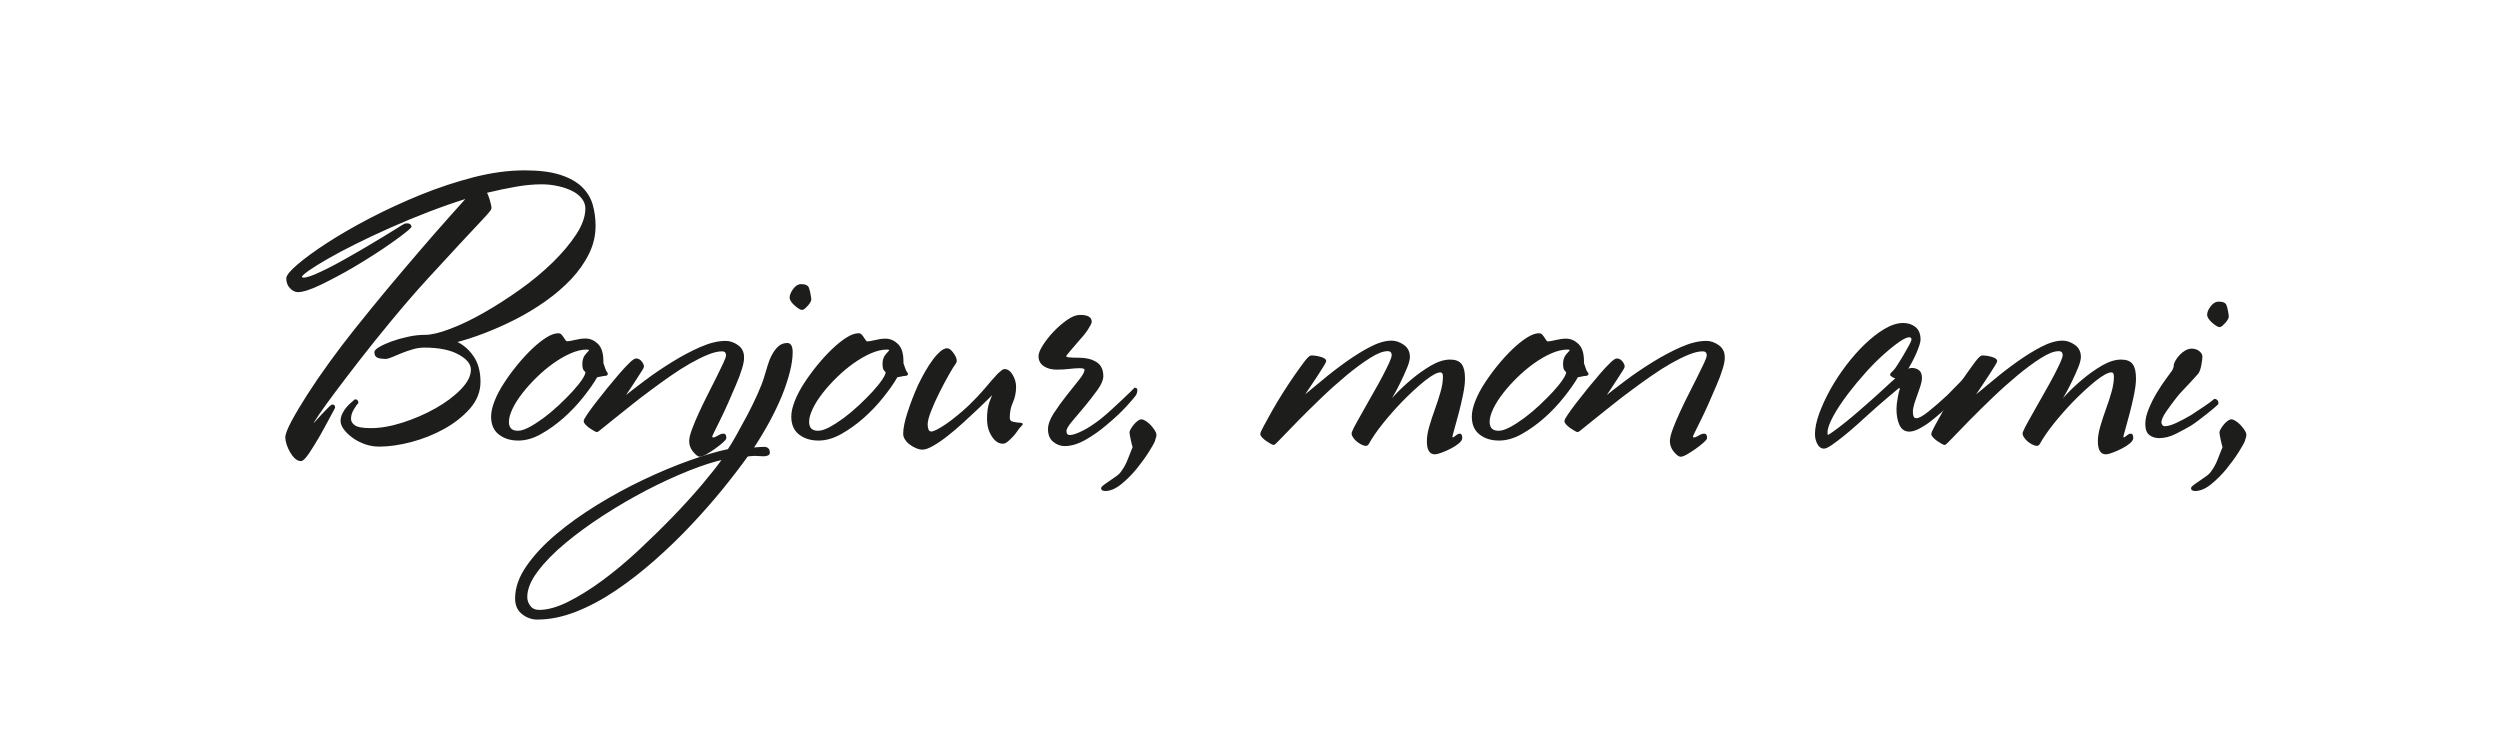
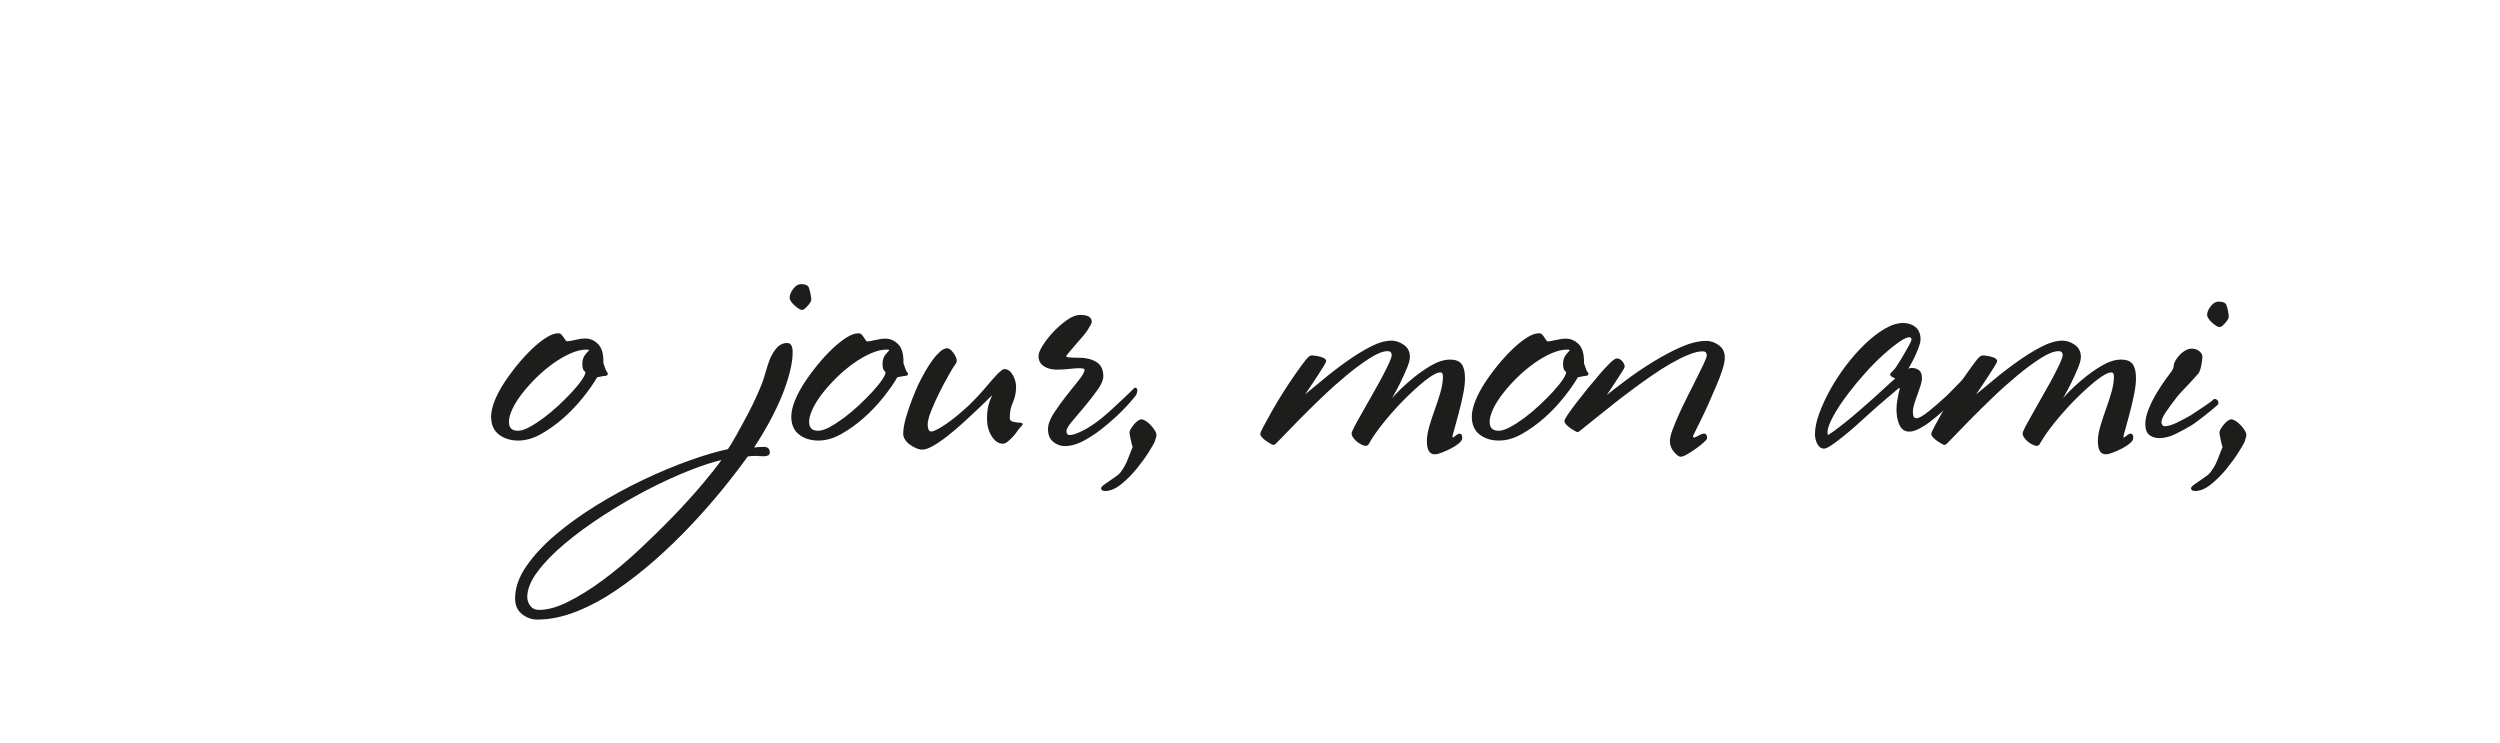
<svg xmlns="http://www.w3.org/2000/svg" id="Слой_1" x="0px" y="0px" viewBox="0 0 380 113" style="enable-background:new 0 0 380 113;" xml:space="preserve">
  <style type="text/css"> .st0{fill:#1D1D1B;stroke:#1D1D1B;stroke-width:0.25;stroke-miterlimit:10;} </style>
  <g>
-     <path class="st0" d="M89.43,38.49c-0.66,1.35-1.55,2.62-2.67,3.82c-1.12,1.19-2.41,2.3-3.87,3.34c-1.46,1.03-2.97,1.95-4.54,2.75 c-1.57,0.8-3.14,1.5-4.72,2.11c-1.58,0.61-3.07,1.09-4.46,1.44c1.07,0.46,1.96,1.2,2.67,2.22c0.71,1.01,1.07,2.3,1.07,3.87 c0,1.46-0.53,2.78-1.57,3.98c-1.05,1.19-2.35,2.21-3.9,3.07s-3.2,1.51-4.96,1.98c-1.76,0.46-3.37,0.69-4.83,0.69 c-0.75,0-1.47-0.12-2.16-0.37c-0.69-0.25-1.31-0.57-1.84-0.96c-0.53-0.39-0.96-0.8-1.28-1.23c-0.32-0.43-0.48-0.84-0.48-1.23 c0-0.36,0.09-0.71,0.27-1.07c0.18-0.36,0.38-0.67,0.61-0.93c0.23-0.27,0.46-0.5,0.69-0.69c0.23-0.2,0.4-0.35,0.51-0.45 c0.11-0.03,0.19-0.01,0.27,0.08c0.07,0.09,0.11,0.19,0.11,0.29c-0.18,0.18-0.41,0.51-0.69,0.99c-0.29,0.48-0.43,0.97-0.43,1.47 c0,0.43,0.21,0.79,0.64,1.09c0.43,0.3,1.26,0.45,2.51,0.45c1.46,0,3.08-0.28,4.86-0.85c1.78-0.57,3.44-1.29,4.99-2.16 c1.55-0.87,2.85-1.84,3.9-2.91c1.05-1.07,1.57-2.1,1.57-3.1c0-0.89-0.64-1.69-1.92-2.4c-1.28-0.71-3.04-1.07-5.28-1.07 c-0.61,0-1.21,0.09-1.81,0.27c-0.61,0.18-1.17,0.37-1.71,0.59c-0.53,0.21-1.01,0.41-1.41,0.59c-0.41,0.18-0.74,0.27-0.99,0.27 c-0.46,0-0.84-0.05-1.12-0.16c-0.29-0.11-0.43-0.35-0.43-0.75c0-0.18,0.24-0.41,0.72-0.69c0.48-0.28,1.09-0.56,1.84-0.83 c0.75-0.27,1.57-0.5,2.46-0.69c0.89-0.2,1.74-0.29,2.56-0.29c0.96,0,2.24-0.3,3.84-0.91c1.6-0.6,3.31-1.42,5.12-2.45 c1.81-1.03,3.65-2.2,5.5-3.52c1.85-1.31,3.51-2.69,4.99-4.13c1.48-1.44,2.69-2.88,3.63-4.31c0.94-1.44,1.41-2.78,1.41-4.02 c0-0.57-0.19-1.09-0.56-1.57c-0.37-0.48-0.88-0.88-1.52-1.2s-1.37-0.57-2.19-0.75c-0.82-0.18-1.65-0.27-2.51-0.27 c-1.21,0-2.53,0.12-3.95,0.37c-1.42,0.25-2.94,0.57-4.54,0.96c0.18,0.28,0.35,0.7,0.51,1.25s0.24,0.95,0.24,1.2 c0,0.14-0.44,0.68-1.31,1.6c-0.87,0.92-2.02,2.15-3.44,3.68c-1.42,1.53-3.07,3.31-4.94,5.36c-1.87,2.04-3.78,4.26-5.74,6.64 c-1.67,2.03-3.21,3.94-4.62,5.76c-1.41,1.81-2.63,3.42-3.68,4.82c-1.05,1.4-1.87,2.54-2.46,3.41s-0.88,1.36-0.88,1.47l0.16,0.11 c0.11-0.11,0.28-0.3,0.53-0.59c0.25-0.28,0.52-0.59,0.83-0.91c0.3-0.32,0.59-0.61,0.85-0.88c0.27-0.27,0.45-0.44,0.56-0.51 c0.25-0.07,0.37,0.04,0.37,0.32c-0.11,0.18-0.38,0.69-0.83,1.55c-0.45,0.85-0.94,1.76-1.49,2.72c-0.55,0.96-1.09,1.82-1.6,2.59 c-0.52,0.76-0.9,1.15-1.15,1.15c-0.29,0-0.56-0.12-0.83-0.37c-0.27-0.25-0.51-0.56-0.72-0.93c-0.21-0.37-0.38-0.76-0.51-1.15 c-0.12-0.39-0.19-0.73-0.19-1.01c0-0.46,0.31-1.27,0.93-2.43c0.62-1.16,1.42-2.5,2.4-4.03c0.98-1.53,2.1-3.17,3.36-4.91 c1.26-1.74,2.54-3.42,3.82-5.02c1.64-2.06,3.32-4.13,5.04-6.19c1.73-2.06,3.36-3.99,4.91-5.79c1.55-1.8,2.95-3.41,4.22-4.83 c1.26-1.42,2.25-2.53,2.96-3.31c-1.96,0.61-3.95,1.3-5.98,2.08c-2.03,0.78-3.99,1.59-5.87,2.43c-1.89,0.84-3.65,1.66-5.28,2.48 c-1.64,0.82-3.06,1.57-4.27,2.27c-1.21,0.69-2.17,1.29-2.88,1.79c-0.71,0.5-1.07,0.84-1.07,1.01c0,0.18,0.12,0.27,0.37,0.27 c0.5,0,1.39-0.3,2.67-0.91c1.28-0.6,2.67-1.33,4.16-2.19c0.96-0.53,1.9-1.08,2.83-1.63c0.92-0.55,1.79-1.07,2.59-1.55 c0.8-0.48,1.48-0.9,2.03-1.25c0.55-0.36,0.93-0.59,1.15-0.69c0.18-0.04,0.36-0.04,0.53,0c0.18,0.04,0.28,0.16,0.32,0.37 c-0.14,0.18-0.49,0.48-1.04,0.91c-0.55,0.43-1.23,0.93-2.03,1.49c-0.8,0.57-1.7,1.17-2.7,1.81c-1,0.64-2.01,1.26-3.04,1.87 c-0.85,0.5-1.7,0.97-2.54,1.41c-0.84,0.45-1.62,0.85-2.35,1.2c-0.73,0.36-1.4,0.63-2,0.83c-0.61,0.2-1.09,0.29-1.44,0.29 c-0.39,0-0.77-0.19-1.12-0.56c-0.36-0.37-0.53-0.84-0.53-1.41c0-0.39,0.56-1.07,1.68-2.03c1.12-0.96,2.62-2.05,4.48-3.26 c1.87-1.21,4.03-2.46,6.48-3.74c2.46-1.28,5.02-2.46,7.69-3.55c2.67-1.08,5.35-1.97,8.06-2.67c2.7-0.69,5.27-1.04,7.69-1.04 c2.21,0,4,0.22,5.39,0.67c1.39,0.45,2.47,1.05,3.26,1.81c0.78,0.77,1.32,1.65,1.6,2.64c0.28,1,0.43,2.03,0.43,3.1 C90.42,35.72,90.09,37.14,89.43,38.49z" />
    <path class="st0" d="M91.86,57.02c-0.11,0-0.27,0.03-0.48,0.08c-0.21,0.05-0.45,0.1-0.69,0.13c-0.53,0.93-1.25,1.95-2.14,3.07 c-0.89,1.12-1.88,2.16-2.96,3.12c-1.09,0.96-2.22,1.77-3.39,2.43c-1.17,0.66-2.31,0.99-3.42,0.99c-1.14,0-2.09-0.29-2.86-0.88 c-0.77-0.59-1.15-1.47-1.15-2.64c0-0.68,0.18-1.46,0.53-2.35c0.35-0.89,0.84-1.8,1.44-2.72c0.6-0.92,1.27-1.83,2-2.72 c0.73-0.89,1.47-1.69,2.21-2.4c0.75-0.71,1.46-1.28,2.14-1.71c0.68-0.43,1.26-0.64,1.76-0.64c0.18,0,0.32,0.06,0.43,0.19 c0.11,0.12,0.21,0.27,0.32,0.43c0.11,0.16,0.2,0.3,0.29,0.43C86,51.94,86.1,52,86.2,52c0.25,0,0.66-0.07,1.23-0.21 c0.57-0.14,1.08-0.21,1.55-0.21c0.68,0,1.28,0.26,1.81,0.77c0.53,0.52,0.8,1.36,0.8,2.54v0.32c0.11,0.29,0.2,0.56,0.29,0.83 c0.09,0.27,0.17,0.44,0.24,0.51C92.38,56.85,92.29,57.02,91.86,57.02z M89.14,53.01c-0.75,0-1.57,0.2-2.46,0.59 c-0.89,0.39-1.77,0.9-2.64,1.52c-0.87,0.62-1.72,1.33-2.54,2.13c-0.82,0.8-1.55,1.61-2.19,2.43c-0.64,0.82-1.15,1.62-1.52,2.4 c-0.37,0.78-0.56,1.46-0.56,2.03c0,1,0.5,1.49,1.49,1.49c0.5,0,1.09-0.19,1.79-0.56c0.69-0.37,1.42-0.85,2.19-1.41 c0.76-0.57,1.53-1.21,2.29-1.92c0.76-0.71,1.46-1.41,2.08-2.08c0.62-0.68,1.12-1.29,1.49-1.84c0.37-0.55,0.56-0.97,0.56-1.25 c-0.07-0.07-0.17-0.18-0.29-0.32c-0.12-0.14-0.19-0.44-0.19-0.91c0-0.6,0.17-1.08,0.51-1.44c0.34-0.35,0.51-0.57,0.51-0.64 C89.67,53.08,89.49,53.01,89.14,53.01z" />
-     <path class="st0" d="M112.65,56.05c-0.23,0.75-0.53,1.56-0.91,2.43c-0.37,0.87-0.77,1.77-1.17,2.7c-0.41,0.93-0.8,1.76-1.17,2.51 s-0.68,1.36-0.91,1.84c-0.23,0.48-0.35,0.74-0.35,0.77c0,0.21,0.09,0.32,0.27,0.32c0.18,0,0.43-0.1,0.75-0.29 c0.32-0.2,0.59-0.29,0.8-0.29c0.14,0,0.23,0.06,0.27,0.19c0.04,0.13,0.05,0.24,0.05,0.35c0,0.11-0.16,0.3-0.48,0.59 c-0.32,0.29-0.7,0.59-1.15,0.91c-0.45,0.32-0.88,0.6-1.31,0.85c-0.43,0.25-0.75,0.37-0.96,0.37s-0.52-0.23-0.91-0.69 c-0.39-0.46-0.59-0.98-0.59-1.55c0-0.43,0.14-1.02,0.43-1.79c0.28-0.76,0.63-1.59,1.04-2.48c0.41-0.89,0.85-1.81,1.33-2.75 c0.48-0.94,0.92-1.82,1.33-2.64c0.41-0.82,0.76-1.53,1.04-2.14c0.28-0.6,0.43-1.01,0.43-1.23c0-0.5-0.25-0.75-0.75-0.75 c-0.61,0-1.33,0.17-2.16,0.51c-0.84,0.34-1.73,0.78-2.7,1.33c-0.96,0.55-1.96,1.18-2.99,1.9c-1.03,0.71-2.05,1.44-3.04,2.19 c-1.07,0.78-2.07,1.56-3.02,2.32c-0.94,0.77-1.79,1.44-2.54,2.03c-0.75,0.59-1.34,1.07-1.79,1.44c-0.45,0.37-0.69,0.56-0.72,0.56 c-0.07,0-0.2-0.05-0.4-0.16c-0.2-0.11-0.41-0.24-0.64-0.4c-0.23-0.16-0.44-0.33-0.61-0.51c-0.18-0.18-0.27-0.34-0.27-0.48 c0-0.14,0.17-0.46,0.51-0.96c0.34-0.5,0.77-1.09,1.31-1.79s1.12-1.43,1.76-2.22c0.64-0.78,1.24-1.5,1.81-2.16 c0.57-0.66,1.08-1.2,1.52-1.63c0.44-0.43,0.76-0.64,0.93-0.64c0.28,0,0.53,0.13,0.75,0.4c0.21,0.27,0.32,0.51,0.32,0.72 c0,0.07-0.09,0.25-0.27,0.53c-0.18,0.29-0.42,0.66-0.72,1.12c-0.3,0.46-0.64,0.98-1.01,1.55c-0.37,0.57-0.76,1.14-1.15,1.71 c0.96-0.78,2.11-1.67,3.44-2.67c1.33-1,2.72-1.94,4.16-2.83c1.44-0.89,2.86-1.65,4.27-2.27c1.41-0.62,2.68-0.93,3.82-0.93 c0.6,0,1.2,0.2,1.79,0.61c0.59,0.41,0.88,0.99,0.88,1.74C113,54.72,112.88,55.31,112.65,56.05z" />
    <path class="st0" d="M119.93,56.53c-0.29,1.14-0.69,2.34-1.2,3.6c-0.52,1.26-1.15,2.58-1.89,3.95c-0.75,1.37-1.57,2.73-2.46,4.08 c0.32-0.04,0.65-0.06,0.99-0.08c0.34-0.02,0.6-0.03,0.77-0.03c0.5,0,0.75,0.25,0.75,0.75c0,0.28-0.29,0.43-0.85,0.43 c-0.21,0-0.44-0.01-0.67-0.03c-0.23-0.02-0.44-0.03-0.61-0.03c-0.18,0-0.37,0.01-0.59,0.03c-0.21,0.02-0.41,0.04-0.59,0.08 c-1.07,1.49-2.33,3.14-3.79,4.94c-1.46,1.8-3.06,3.62-4.8,5.47c-1.74,1.85-3.58,3.63-5.52,5.34c-1.94,1.71-3.9,3.24-5.9,4.59 c-1.99,1.35-4,2.43-6.03,3.23c-2.03,0.8-3.98,1.2-5.87,1.2c-0.82,0-1.57-0.27-2.24-0.8c-0.68-0.53-1.01-1.3-1.01-2.29 c0-1.6,0.57-3.22,1.71-4.86c1.14-1.64,2.62-3.23,4.46-4.78c1.83-1.55,3.91-3.03,6.22-4.46c2.31-1.42,4.67-2.7,7.07-3.84 c2.4-1.14,4.72-2.11,6.97-2.91c2.24-0.8,4.2-1.38,5.87-1.73c0.32-0.46,0.75-1.17,1.28-2.11c0.53-0.94,1.08-1.95,1.65-3.02 c0.57-1.07,1.09-2.14,1.57-3.2c0.48-1.07,0.83-1.96,1.04-2.67c0.18-0.57,0.36-1.16,0.53-1.76c0.18-0.6,0.4-1.16,0.67-1.65 c0.27-0.5,0.58-0.91,0.93-1.23c0.35-0.32,0.78-0.48,1.28-0.48c0.46,0,0.69,0.43,0.69,1.28C120.36,54.4,120.22,55.4,119.93,56.53z M104.67,71.43c-2.06,0.82-4.21,1.81-6.43,2.96c-2.22,1.16-4.42,2.44-6.59,3.84c-2.17,1.41-4.12,2.83-5.84,4.27 c-1.73,1.44-3.12,2.87-4.19,4.3c-1.07,1.42-1.6,2.74-1.6,3.95c0,0.53,0.17,1.01,0.51,1.44c0.34,0.43,0.81,0.64,1.41,0.64 c1.32,0,2.81-0.42,4.48-1.25c1.67-0.84,3.42-1.92,5.23-3.26c1.81-1.33,3.64-2.86,5.47-4.56c1.83-1.71,3.58-3.42,5.23-5.12 c1.65-1.71,3.14-3.35,4.46-4.91c1.32-1.57,2.37-2.9,3.15-4C108.5,70.04,106.73,70.61,104.67,71.43z M123.06,45.89 c-0.09,0.16-0.21,0.32-0.35,0.48c-0.14,0.16-0.29,0.3-0.43,0.43c-0.14,0.12-0.27,0.19-0.37,0.19s-0.26-0.06-0.45-0.19 c-0.2-0.12-0.39-0.28-0.59-0.45c-0.2-0.18-0.37-0.36-0.51-0.56c-0.14-0.2-0.21-0.38-0.21-0.56c0-0.35,0.17-0.76,0.51-1.23 c0.34-0.46,0.7-0.69,1.09-0.69c0.68,0,1.05,0.2,1.12,0.59c0.07,0.18,0.14,0.45,0.21,0.83c0.07,0.37,0.11,0.65,0.11,0.83 C123.19,45.61,123.15,45.73,123.06,45.89z" />
    <path class="st0" d="M137.49,57.02c-0.11,0-0.27,0.03-0.48,0.08c-0.21,0.05-0.45,0.1-0.69,0.13c-0.53,0.93-1.25,1.95-2.14,3.07 c-0.89,1.12-1.88,2.16-2.96,3.12c-1.09,0.96-2.22,1.77-3.39,2.43c-1.17,0.66-2.31,0.99-3.42,0.99c-1.14,0-2.09-0.29-2.86-0.88 c-0.77-0.59-1.15-1.47-1.15-2.64c0-0.68,0.18-1.46,0.53-2.35c0.35-0.89,0.84-1.8,1.44-2.72c0.6-0.92,1.27-1.83,2-2.72 c0.73-0.89,1.47-1.69,2.21-2.4c0.75-0.71,1.46-1.28,2.14-1.71c0.68-0.43,1.26-0.64,1.76-0.64c0.18,0,0.32,0.06,0.43,0.19 c0.11,0.12,0.21,0.27,0.32,0.43c0.11,0.16,0.2,0.3,0.29,0.43c0.09,0.12,0.19,0.19,0.29,0.19c0.25,0,0.66-0.07,1.23-0.21 c0.57-0.14,1.08-0.21,1.55-0.21c0.68,0,1.28,0.26,1.81,0.77c0.53,0.52,0.8,1.36,0.8,2.54v0.32c0.11,0.29,0.2,0.56,0.29,0.83 c0.09,0.27,0.17,0.44,0.24,0.51C138.01,56.85,137.92,57.02,137.49,57.02z M134.77,53.01c-0.75,0-1.57,0.2-2.46,0.59 c-0.89,0.39-1.77,0.9-2.64,1.52c-0.87,0.62-1.72,1.33-2.54,2.13c-0.82,0.8-1.55,1.61-2.19,2.43c-0.64,0.82-1.15,1.62-1.52,2.4 c-0.37,0.78-0.56,1.46-0.56,2.03c0,1,0.5,1.49,1.49,1.49c0.5,0,1.09-0.19,1.79-0.56c0.69-0.37,1.42-0.85,2.19-1.41 c0.76-0.57,1.53-1.21,2.29-1.92c0.76-0.71,1.46-1.41,2.08-2.08c0.62-0.68,1.12-1.29,1.49-1.84c0.37-0.55,0.56-0.97,0.56-1.25 c-0.07-0.07-0.17-0.18-0.29-0.32c-0.12-0.14-0.19-0.44-0.19-0.91c0-0.6,0.17-1.08,0.51-1.44c0.34-0.35,0.51-0.57,0.51-0.64 C135.31,53.08,135.13,53.01,134.77,53.01z" />
    <path class="st0" d="M154.89,64.97c-0.07,0.07-0.2,0.24-0.37,0.51c-0.18,0.27-0.39,0.53-0.64,0.8c-0.25,0.27-0.5,0.51-0.75,0.72 c-0.25,0.21-0.48,0.32-0.69,0.32c-0.61,0-1.14-0.36-1.6-1.09c-0.46-0.73-0.69-1.57-0.69-2.54c0-1.03,0.12-1.87,0.35-2.51 c0.23-0.64,0.42-1.08,0.56-1.33l-0.11-0.11c-0.07,0.07-0.33,0.33-0.77,0.77c-0.45,0.45-1,0.98-1.65,1.6 c-0.66,0.62-1.39,1.3-2.19,2.03c-0.8,0.73-1.58,1.4-2.35,2c-0.77,0.61-1.49,1.1-2.16,1.49c-0.68,0.39-1.21,0.59-1.6,0.59 c-0.29,0-0.6-0.07-0.93-0.21c-0.34-0.14-0.65-0.32-0.93-0.53c-0.29-0.21-0.52-0.45-0.69-0.72c-0.18-0.27-0.27-0.54-0.27-0.82 c0-0.82,0.22-1.91,0.67-3.27c0.44-1.37,0.97-2.72,1.57-4.07c0.36-0.75,0.73-1.45,1.12-2.13c0.39-0.67,0.77-1.26,1.15-1.76 c0.37-0.5,0.74-0.89,1.09-1.2c0.36-0.3,0.68-0.45,0.96-0.45c0.25,0,0.53,0.22,0.85,0.66c0.32,0.44,0.48,0.81,0.48,1.09 c0,0.14-0.02,0.23-0.05,0.27c-0.29,0.39-0.67,1.01-1.15,1.86s-0.96,1.75-1.44,2.71c-0.48,0.96-0.9,1.89-1.25,2.79 c-0.36,0.9-0.53,1.6-0.53,2.1c0,0.25,0.04,0.51,0.13,0.77c0.09,0.27,0.27,0.4,0.56,0.4c0.21,0,0.52-0.11,0.93-0.32 c0.41-0.21,0.87-0.5,1.39-0.85c0.52-0.36,1.07-0.77,1.65-1.25c0.59-0.48,1.18-1,1.79-1.57c0.92-0.89,1.77-1.79,2.54-2.7 c0.76-0.91,1.4-1.63,1.9-2.16c0.21-0.18,0.39-0.33,0.53-0.45c0.14-0.12,0.27-0.19,0.37-0.19c0.46,0,0.85,0.29,1.17,0.85 c0.32,0.57,0.48,1.14,0.48,1.71c0,0.85-0.16,1.64-0.48,2.35c-0.32,0.71-0.48,1.49-0.48,2.35c0,0.43,0.23,0.69,0.69,0.77 c0.46,0.09,0.82,0.13,1.07,0.13c0.14,0,0.21,0.04,0.21,0.11C155.32,64.52,155.18,64.68,154.89,64.97z" />
    <path class="st0" d="M171.22,61.58c-0.78,0.87-1.83,1.86-3.15,2.96c-1,0.85-2.05,1.59-3.15,2.21c-1.1,0.62-2.13,0.93-3.09,0.93 c-0.59,0-1.14-0.2-1.65-0.61c-0.51-0.41-0.76-1.02-0.76-1.84c0-0.68,0.29-1.46,0.86-2.35c0.58-0.89,1.21-1.77,1.9-2.64 c0.69-0.87,1.33-1.67,1.91-2.4c0.59-0.73,0.88-1.27,0.88-1.63c0-0.25-0.29-0.37-0.85-0.37c-0.46,0-0.99,0.04-1.57,0.11 c-0.59,0.07-1.23,0.11-1.92,0.11c-0.77,0-1.4-0.17-1.9-0.5c-0.5-0.33-0.75-0.81-0.75-1.43c0-0.39,0.22-0.93,0.67-1.63 c0.44-0.69,0.98-1.37,1.61-2.03c0.63-0.66,1.3-1.24,2-1.73c0.71-0.5,1.34-0.75,1.91-0.75c1.1,0,1.65,0.3,1.65,0.91 c0,0.18-0.19,0.55-0.56,1.12c-0.37,0.57-0.85,1.16-1.41,1.76c-0.5,0.57-0.94,1.09-1.33,1.55c-0.39,0.46-0.59,0.73-0.59,0.8 c0,0.18,0.2,0.29,0.61,0.32c0.41,0.04,0.92,0.05,1.52,0.05c1,0,1.83,0.21,2.51,0.62c0.68,0.41,1.01,1.1,1.01,2.06 c0,0.54-0.29,1.22-0.88,2.04c-0.59,0.82-1.23,1.64-1.92,2.47s-1.33,1.58-1.92,2.28c-0.59,0.7-0.88,1.21-0.88,1.53 c0,0.5,0.21,0.75,0.64,0.75c0.43,0,1.08-0.21,1.95-0.64c0.87-0.43,1.82-1.05,2.86-1.87c0.53-0.43,1.08-0.9,1.63-1.41 c0.55-0.52,1.07-1,1.55-1.44c0.48-0.44,0.89-0.84,1.23-1.17c0.34-0.34,0.56-0.56,0.67-0.67c0.18,0,0.26,0.12,0.24,0.35 c-0.02,0.23-0.08,0.44-0.19,0.61C172.45,60.18,172.01,60.71,171.22,61.58z" />
    <path class="st0" d="M175.57,66.54c-0.05,0.12-0.1,0.28-0.13,0.45c-0.11,0.29-0.42,0.84-0.93,1.65c-0.52,0.82-1.13,1.66-1.84,2.54 c-0.71,0.87-1.49,1.65-2.32,2.32c-0.84,0.68-1.63,1.01-2.38,1.01c-0.07,0-0.17-0.02-0.29-0.05c-0.12-0.04-0.19-0.13-0.19-0.27 c0.04-0.11,0.19-0.26,0.45-0.45c0.27-0.2,0.56-0.4,0.88-0.61c0.32-0.21,0.65-0.45,0.99-0.69c0.34-0.25,0.6-0.52,0.77-0.8 c0.39-0.53,0.71-1.13,0.96-1.79c0.25-0.66,0.5-1.29,0.75-1.89c-0.07-0.18-0.17-0.55-0.29-1.12c-0.12-0.57-0.19-0.94-0.19-1.12 c0-0.11,0.06-0.27,0.19-0.48c0.12-0.21,0.28-0.43,0.45-0.64c0.18-0.21,0.36-0.39,0.56-0.53c0.2-0.14,0.35-0.21,0.45-0.21 c0.18,0,0.39,0.08,0.64,0.24c0.25,0.16,0.49,0.37,0.72,0.61c0.23,0.25,0.43,0.5,0.59,0.75c0.16,0.25,0.24,0.46,0.24,0.64 C175.65,66.27,175.63,66.42,175.57,66.54z" />
    <path class="st0" d="M222.28,59.87c-0.2,0.98-0.42,1.94-0.67,2.88c-0.25,0.94-0.47,1.76-0.67,2.46c-0.2,0.69-0.29,1.06-0.29,1.09 c0,0.21,0.05,0.32,0.16,0.32c0.11,0,0.28-0.1,0.51-0.29c0.23-0.2,0.42-0.29,0.56-0.29c0.11,0,0.18,0.06,0.21,0.19 c0.04,0.13,0.05,0.24,0.05,0.35c0,0.21-0.16,0.45-0.48,0.72c-0.32,0.27-0.7,0.52-1.15,0.75c-0.45,0.23-0.9,0.44-1.36,0.61 c-0.46,0.18-0.82,0.27-1.07,0.27c-0.71,0-1.07-0.62-1.07-1.87c0-0.64,0.12-1.39,0.37-2.24c0.25-0.85,0.53-1.72,0.85-2.59 c0.32-0.87,0.6-1.74,0.85-2.62c0.25-0.87,0.37-1.66,0.37-2.38c0-0.5-0.18-0.75-0.53-0.75c-0.53,0-1.35,0.45-2.46,1.33 c-1.1,0.89-2.26,1.96-3.47,3.2c-1.03,1.07-2,2.17-2.91,3.31c-0.91,1.14-1.63,2.19-2.16,3.15c-0.11,0.18-0.3,0.22-0.59,0.13 c-0.29-0.09-0.57-0.24-0.85-0.45c-0.29-0.21-0.53-0.46-0.72-0.75c-0.2-0.28-0.24-0.53-0.13-0.75c0.14-0.36,0.4-0.86,0.77-1.52 c0.37-0.66,0.78-1.39,1.23-2.19c0.44-0.8,0.91-1.62,1.39-2.46c0.48-0.84,0.92-1.63,1.31-2.38c0.39-0.75,0.71-1.4,0.96-1.95 c0.25-0.55,0.37-0.93,0.37-1.15c0-0.5-0.25-0.75-0.75-0.75c-0.71,0-1.63,0.36-2.75,1.07c-1.12,0.71-2.31,1.59-3.58,2.64 c-1.26,1.05-2.54,2.19-3.82,3.42c-1.28,1.23-2.44,2.37-3.47,3.42c-1.03,1.05-1.89,1.93-2.56,2.64c-0.68,0.71-1.05,1.07-1.12,1.07 c-0.07,0-0.21-0.05-0.4-0.16c-0.19-0.11-0.41-0.24-0.64-0.4c-0.23-0.16-0.44-0.33-0.61-0.51c-0.18-0.18-0.27-0.34-0.27-0.48 c0-0.14,0.17-0.52,0.51-1.15c0.34-0.62,0.76-1.38,1.25-2.27c0.5-0.89,1.06-1.82,1.68-2.8c0.62-0.98,1.22-1.88,1.79-2.7 c0.57-0.82,1.07-1.5,1.49-2.06c0.43-0.55,0.73-0.83,0.91-0.83c0.43,0,0.89,0.07,1.39,0.21c0.5,0.14,0.75,0.32,0.75,0.53 c0,0.07-0.12,0.29-0.35,0.67c-0.23,0.37-0.53,0.84-0.88,1.39c-0.36,0.55-0.76,1.16-1.2,1.81c-0.45,0.66-0.86,1.27-1.25,1.84 c0.96-0.78,2.04-1.67,3.23-2.67c1.19-1,2.41-1.94,3.66-2.83c1.25-0.89,2.46-1.65,3.66-2.27c1.19-0.62,2.25-0.93,3.18-0.93 c0.6,0,1.2,0.2,1.79,0.61c0.59,0.41,0.88,0.99,0.88,1.74c0,0.39-0.14,0.93-0.43,1.63c-0.29,0.69-0.61,1.42-0.99,2.19 c-0.37,0.77-0.76,1.49-1.15,2.16c-0.39,0.68-0.68,1.16-0.85,1.44c0.21-0.28,0.67-0.8,1.36-1.55c0.69-0.75,1.51-1.52,2.46-2.32 c0.94-0.8,1.93-1.5,2.96-2.11c1.03-0.6,1.99-0.91,2.88-0.91c0.78,0,1.33,0.21,1.65,0.64c0.32,0.43,0.48,1.1,0.48,2.03 C222.57,58.1,222.47,58.89,222.28,59.87z" />
    <path class="st0" d="M240.93,57.02c-0.11,0-0.27,0.03-0.48,0.08c-0.21,0.05-0.45,0.1-0.69,0.13c-0.53,0.93-1.25,1.95-2.14,3.07 c-0.89,1.12-1.88,2.16-2.96,3.12c-1.09,0.96-2.22,1.77-3.39,2.43c-1.17,0.66-2.31,0.99-3.42,0.99c-1.14,0-2.09-0.29-2.86-0.88 c-0.77-0.59-1.15-1.47-1.15-2.64c0-0.68,0.18-1.46,0.53-2.35c0.35-0.89,0.84-1.8,1.44-2.72c0.6-0.92,1.27-1.83,2-2.72 c0.73-0.89,1.47-1.69,2.21-2.4c0.75-0.71,1.46-1.28,2.14-1.71c0.68-0.43,1.26-0.64,1.76-0.64c0.18,0,0.32,0.06,0.43,0.19 c0.11,0.12,0.21,0.27,0.32,0.43c0.11,0.16,0.2,0.3,0.29,0.43c0.09,0.12,0.19,0.19,0.29,0.19c0.25,0,0.66-0.07,1.23-0.21 c0.57-0.14,1.08-0.21,1.55-0.21c0.68,0,1.28,0.26,1.81,0.77c0.53,0.52,0.8,1.36,0.8,2.54v0.32c0.11,0.29,0.2,0.56,0.29,0.83 c0.09,0.27,0.17,0.44,0.24,0.51C241.44,56.85,241.36,57.02,240.93,57.02z M238.21,53.01c-0.75,0-1.57,0.2-2.46,0.59 c-0.89,0.39-1.77,0.9-2.64,1.52c-0.87,0.62-1.72,1.33-2.54,2.13c-0.82,0.8-1.55,1.61-2.19,2.43c-0.64,0.82-1.15,1.62-1.52,2.4 c-0.37,0.78-0.56,1.46-0.56,2.03c0,1,0.5,1.49,1.49,1.49c0.5,0,1.09-0.19,1.79-0.56c0.69-0.37,1.42-0.85,2.19-1.41 c0.76-0.57,1.53-1.21,2.29-1.92c0.76-0.71,1.46-1.41,2.08-2.08c0.62-0.68,1.12-1.29,1.49-1.84c0.37-0.55,0.56-0.97,0.56-1.25 c-0.07-0.07-0.17-0.18-0.29-0.32c-0.12-0.14-0.19-0.44-0.19-0.91c0-0.6,0.17-1.08,0.51-1.44c0.34-0.35,0.51-0.57,0.51-0.64 C238.74,53.08,238.56,53.01,238.21,53.01z" />
    <path class="st0" d="M261.72,56.05c-0.23,0.75-0.53,1.56-0.91,2.43c-0.37,0.87-0.77,1.77-1.17,2.7c-0.41,0.93-0.8,1.76-1.17,2.51 s-0.68,1.36-0.91,1.84c-0.23,0.48-0.35,0.74-0.35,0.77c0,0.21,0.09,0.32,0.27,0.32c0.18,0,0.43-0.1,0.75-0.29 c0.32-0.2,0.59-0.29,0.8-0.29c0.14,0,0.23,0.06,0.27,0.19c0.04,0.13,0.05,0.24,0.05,0.35c0,0.11-0.16,0.3-0.48,0.59 c-0.32,0.29-0.7,0.59-1.15,0.91c-0.45,0.32-0.88,0.6-1.31,0.85c-0.43,0.25-0.75,0.37-0.96,0.37s-0.52-0.23-0.91-0.69 c-0.39-0.46-0.59-0.98-0.59-1.55c0-0.43,0.14-1.02,0.43-1.79c0.28-0.76,0.63-1.59,1.04-2.48c0.41-0.89,0.85-1.81,1.33-2.75 c0.48-0.94,0.92-1.82,1.33-2.64c0.41-0.82,0.76-1.53,1.04-2.14c0.28-0.6,0.43-1.01,0.43-1.23c0-0.5-0.25-0.75-0.75-0.75 c-0.61,0-1.33,0.17-2.16,0.51c-0.84,0.34-1.73,0.78-2.7,1.33c-0.96,0.55-1.96,1.18-2.99,1.9c-1.03,0.71-2.05,1.44-3.04,2.19 c-1.07,0.78-2.07,1.56-3.02,2.32c-0.94,0.77-1.79,1.44-2.54,2.03c-0.75,0.59-1.34,1.07-1.79,1.44c-0.45,0.37-0.69,0.56-0.72,0.56 c-0.07,0-0.2-0.05-0.4-0.16c-0.2-0.11-0.41-0.24-0.64-0.4c-0.23-0.16-0.44-0.33-0.61-0.51c-0.18-0.18-0.27-0.34-0.27-0.48 c0-0.14,0.17-0.46,0.51-0.96c0.34-0.5,0.77-1.09,1.31-1.79s1.12-1.43,1.76-2.22c0.64-0.78,1.24-1.5,1.81-2.16 c0.57-0.66,1.08-1.2,1.52-1.63c0.44-0.43,0.76-0.64,0.93-0.64c0.28,0,0.53,0.13,0.75,0.4c0.21,0.27,0.32,0.51,0.32,0.72 c0,0.07-0.09,0.25-0.27,0.53c-0.18,0.29-0.42,0.66-0.72,1.12c-0.3,0.46-0.64,0.98-1.01,1.55c-0.37,0.57-0.76,1.14-1.15,1.71 c0.96-0.78,2.11-1.67,3.44-2.67c1.33-1,2.72-1.94,4.16-2.83c1.44-0.89,2.86-1.65,4.27-2.27c1.41-0.62,2.68-0.93,3.82-0.93 c0.6,0,1.2,0.2,1.79,0.61c0.59,0.41,0.88,0.99,0.88,1.74C262.06,54.72,261.95,55.31,261.72,56.05z" />
    <path class="st0" d="M300.6,56.99c-0.39,0.45-0.85,0.94-1.36,1.49c-0.52,0.55-1.04,1.1-1.57,1.65c-0.53,0.55-0.98,0.99-1.33,1.31 c-0.39,0.32-0.85,0.71-1.36,1.17c-0.52,0.46-1.05,0.91-1.6,1.33c-0.55,0.43-1.11,0.79-1.68,1.09c-0.57,0.3-1.07,0.45-1.49,0.45 c-0.64,0-1.1-0.32-1.39-0.96c-0.29-0.64-0.43-1.42-0.43-2.35c0-0.46,0.06-1.03,0.19-1.71c0.12-0.68,0.22-1.08,0.29-1.23 c0.03-0.11,0.03-0.2-0.03-0.27c-0.05-0.07-0.12-0.11-0.19-0.11c-0.04,0-0.22,0.14-0.56,0.43c-0.34,0.29-0.75,0.63-1.23,1.04 c-0.48,0.41-1,0.85-1.55,1.33c-0.55,0.48-1.06,0.93-1.52,1.36c-0.46,0.43-1.02,0.93-1.68,1.52c-0.66,0.59-1.31,1.14-1.95,1.65 c-0.64,0.52-1.23,0.96-1.76,1.33s-0.93,0.56-1.17,0.56c-0.36,0-0.65-0.21-0.88-0.64c-0.23-0.43-0.35-0.91-0.35-1.44 c0-0.89,0.21-1.92,0.64-3.1c0.43-1.17,0.99-2.38,1.68-3.63c0.69-1.25,1.49-2.46,2.4-3.66c0.91-1.19,1.85-2.26,2.83-3.2 c0.98-0.94,1.97-1.71,2.96-2.3c1-0.59,1.92-0.88,2.78-0.88c0.71,0,1.31,0.2,1.79,0.59c0.48,0.39,0.72,1,0.72,1.81 c0,0.21-0.06,0.51-0.19,0.88c-0.12,0.37-0.29,0.78-0.48,1.23c-0.2,0.45-0.42,0.9-0.67,1.36c-0.25,0.46-0.48,0.87-0.69,1.23 c0.35-0.18,0.62-0.27,0.8-0.27c0.43,0,0.77,0.11,1.04,0.32c0.27,0.21,0.4,0.57,0.4,1.07c0,0.32-0.07,0.7-0.21,1.15 c-0.14,0.45-0.3,0.91-0.48,1.39c-0.18,0.48-0.34,0.95-0.48,1.41c-0.14,0.46-0.21,0.87-0.21,1.23c0,0.29,0.04,0.53,0.13,0.75 c0.09,0.21,0.28,0.32,0.56,0.32c0.39,0,1.03-0.35,1.92-1.07c0.89-0.71,1.83-1.53,2.83-2.46c0.53-0.53,1.07-1.08,1.6-1.63 c0.53-0.55,1.03-1.06,1.49-1.52c0.46-0.46,0.85-0.87,1.17-1.23c0.32-0.36,0.55-0.62,0.69-0.8c0.11,0,0.22,0.09,0.35,0.27 c0.12,0.18,0.1,0.46-0.08,0.85C301.22,56.27,300.99,56.54,300.6,56.99z M290.19,51.14c-0.36,0-0.89,0.25-1.6,0.74 c-0.71,0.5-1.51,1.14-2.4,1.94c-0.89,0.8-1.8,1.71-2.72,2.74c-0.93,1.03-1.78,2.06-2.56,3.08c-1.03,1.35-1.83,2.55-2.4,3.62 c-0.57,1.06-0.85,1.88-0.85,2.45c0,0.36,0.05,0.53,0.16,0.53c0.11,0,0.42-0.19,0.93-0.56c0.52-0.37,1.12-0.83,1.81-1.38 c0.69-0.55,1.41-1.15,2.16-1.81c0.75-0.66,1.42-1.25,2.03-1.78c0.64-0.57,1.26-1.13,1.87-1.7c0.6-0.57,1.17-1.08,1.71-1.54 c-0.25-0.07-0.46-0.16-0.64-0.27c-0.18-0.11-0.27-0.2-0.27-0.27c0-0.07,0.07-0.17,0.21-0.29c0.14-0.12,0.28-0.28,0.43-0.45 c0.07-0.07,0.25-0.33,0.53-0.77c0.28-0.44,0.58-0.92,0.88-1.44c0.3-0.51,0.58-1,0.83-1.46c0.25-0.46,0.37-0.76,0.37-0.9 C290.67,51.3,290.51,51.14,290.19,51.14z" />
    <path class="st0" d="M324.27,59.87c-0.2,0.98-0.42,1.94-0.67,2.88c-0.25,0.94-0.47,1.76-0.67,2.46c-0.2,0.69-0.29,1.06-0.29,1.09 c0,0.21,0.05,0.32,0.16,0.32c0.11,0,0.28-0.1,0.51-0.29c0.23-0.2,0.42-0.29,0.56-0.29c0.11,0,0.18,0.06,0.21,0.19 c0.04,0.13,0.05,0.24,0.05,0.35c0,0.21-0.16,0.45-0.48,0.72c-0.32,0.27-0.7,0.52-1.15,0.75c-0.45,0.23-0.9,0.44-1.36,0.61 c-0.46,0.18-0.82,0.27-1.07,0.27c-0.71,0-1.07-0.62-1.07-1.87c0-0.64,0.12-1.39,0.37-2.24c0.25-0.85,0.53-1.72,0.85-2.59 c0.32-0.87,0.6-1.74,0.85-2.62c0.25-0.87,0.37-1.66,0.37-2.38c0-0.5-0.18-0.75-0.53-0.75c-0.53,0-1.35,0.45-2.46,1.33 c-1.1,0.89-2.26,1.96-3.47,3.2c-1.03,1.07-2,2.17-2.91,3.31c-0.91,1.14-1.63,2.19-2.16,3.15c-0.11,0.18-0.3,0.22-0.59,0.13 c-0.29-0.09-0.57-0.24-0.85-0.45c-0.29-0.21-0.53-0.46-0.72-0.75c-0.2-0.28-0.24-0.53-0.13-0.75c0.14-0.36,0.4-0.86,0.77-1.52 c0.37-0.66,0.78-1.39,1.23-2.19c0.44-0.8,0.91-1.62,1.39-2.46c0.48-0.84,0.92-1.63,1.31-2.38c0.39-0.75,0.71-1.4,0.96-1.95 c0.25-0.55,0.37-0.93,0.37-1.15c0-0.5-0.25-0.75-0.75-0.75c-0.71,0-1.63,0.36-2.75,1.07c-1.12,0.71-2.31,1.59-3.58,2.64 c-1.26,1.05-2.54,2.19-3.82,3.42c-1.28,1.23-2.44,2.37-3.47,3.42c-1.03,1.05-1.89,1.93-2.56,2.64c-0.68,0.71-1.05,1.07-1.12,1.07 c-0.07,0-0.21-0.05-0.4-0.16c-0.19-0.11-0.41-0.24-0.64-0.4c-0.23-0.16-0.44-0.33-0.61-0.51c-0.18-0.18-0.27-0.34-0.27-0.48 c0-0.14,0.17-0.52,0.51-1.15c0.34-0.62,0.76-1.38,1.25-2.27c0.5-0.89,1.06-1.82,1.68-2.8c0.62-0.98,1.22-1.88,1.79-2.7 c0.57-0.82,1.07-1.5,1.49-2.06c0.43-0.55,0.73-0.83,0.91-0.83c0.43,0,0.89,0.07,1.39,0.21c0.5,0.14,0.75,0.32,0.75,0.53 c0,0.07-0.12,0.29-0.35,0.67c-0.23,0.37-0.53,0.84-0.88,1.39c-0.36,0.55-0.76,1.16-1.2,1.81c-0.45,0.66-0.86,1.27-1.25,1.84 c0.96-0.78,2.04-1.67,3.23-2.67c1.19-1,2.41-1.94,3.66-2.83c1.25-0.89,2.46-1.65,3.66-2.27c1.19-0.62,2.25-0.93,3.18-0.93 c0.6,0,1.2,0.2,1.79,0.61c0.59,0.41,0.88,0.99,0.88,1.74c0,0.39-0.14,0.93-0.43,1.63c-0.29,0.69-0.61,1.42-0.99,2.19 c-0.37,0.77-0.76,1.49-1.15,2.16c-0.39,0.68-0.68,1.16-0.85,1.44c0.21-0.28,0.67-0.8,1.36-1.55c0.69-0.75,1.51-1.52,2.46-2.32 c0.94-0.8,1.93-1.5,2.96-2.11c1.03-0.6,1.99-0.91,2.88-0.91c0.78,0,1.33,0.21,1.65,0.64c0.32,0.43,0.48,1.1,0.48,2.03 C324.56,58.1,324.46,58.89,324.27,59.87z" />
    <path class="st0" d="M336.39,61.98c-0.34,0.29-0.71,0.59-1.12,0.91c-0.41,0.32-0.83,0.64-1.25,0.96c-0.43,0.32-0.78,0.57-1.07,0.75 c-0.61,0.36-1.34,0.76-2.22,1.2c-0.87,0.45-1.72,0.67-2.54,0.67c-0.53,0-1-0.14-1.39-0.43c-0.39-0.28-0.59-0.82-0.59-1.6 c0-0.68,0.18-1.44,0.53-2.29c0.35-0.85,0.76-1.66,1.23-2.43c0.46-0.77,0.9-1.42,1.31-1.98c0.41-0.55,0.65-0.88,0.72-0.99 c0.35-0.43,0.53-0.82,0.53-1.17c0-0.18,0.08-0.41,0.24-0.69c0.16-0.28,0.36-0.56,0.61-0.83c0.25-0.27,0.52-0.49,0.83-0.67 c0.3-0.18,0.61-0.27,0.93-0.27c0.43,0,0.78,0.12,1.07,0.35c0.28,0.23,0.43,0.47,0.43,0.72c0,0.29-0.05,0.71-0.16,1.28 c-0.11,0.57-0.25,0.98-0.43,1.23c-0.11,0.11-0.29,0.3-0.53,0.59c-0.25,0.29-0.53,0.6-0.85,0.93c-0.32,0.34-0.66,0.69-1.01,1.07 c-0.36,0.37-0.66,0.72-0.91,1.04c-0.53,0.68-1.06,1.39-1.57,2.13c-0.52,0.75-0.77,1.33-0.77,1.76c0,0.14,0.05,0.29,0.16,0.45 c0.11,0.16,0.27,0.24,0.48,0.24c0.46,0,1.06-0.17,1.79-0.51c0.73-0.34,1.49-0.74,2.27-1.2c0.71-0.46,1.4-0.92,2.05-1.36 c0.66-0.44,1.15-0.81,1.47-1.09c0.11,0,0.21,0.05,0.32,0.16c0.11,0.11,0.14,0.27,0.11,0.48C336.95,61.5,336.72,61.69,336.39,61.98z M338.52,48.5c-0.09,0.16-0.21,0.32-0.35,0.48c-0.14,0.16-0.29,0.3-0.43,0.43c-0.14,0.12-0.27,0.19-0.37,0.19 c-0.11,0-0.26-0.06-0.45-0.19c-0.2-0.12-0.39-0.28-0.59-0.45c-0.2-0.18-0.37-0.36-0.51-0.56c-0.14-0.2-0.21-0.38-0.21-0.56 c0-0.35,0.17-0.76,0.51-1.2c0.34-0.44,0.7-0.67,1.09-0.67c0.68,0,1.05,0.18,1.12,0.53c0.07,0.18,0.14,0.45,0.21,0.83 c0.07,0.37,0.11,0.65,0.11,0.83C338.65,48.23,338.61,48.34,338.52,48.5z" />
    <path class="st0" d="M341.24,66.54c-0.05,0.12-0.1,0.28-0.13,0.45c-0.11,0.29-0.42,0.84-0.93,1.65c-0.52,0.82-1.13,1.66-1.84,2.54 c-0.71,0.87-1.49,1.65-2.32,2.32c-0.84,0.68-1.63,1.01-2.38,1.01c-0.07,0-0.17-0.02-0.29-0.05c-0.12-0.04-0.19-0.13-0.19-0.27 c0.04-0.11,0.19-0.26,0.45-0.45c0.27-0.2,0.56-0.4,0.88-0.61c0.32-0.21,0.65-0.45,0.99-0.69c0.34-0.25,0.6-0.52,0.77-0.8 c0.39-0.53,0.71-1.13,0.96-1.79c0.25-0.66,0.5-1.29,0.75-1.89c-0.07-0.18-0.17-0.55-0.29-1.12c-0.12-0.57-0.19-0.94-0.19-1.12 c0-0.11,0.06-0.27,0.19-0.48c0.12-0.21,0.28-0.43,0.45-0.64c0.18-0.21,0.36-0.39,0.56-0.53c0.2-0.14,0.35-0.21,0.45-0.21 c0.18,0,0.39,0.08,0.64,0.24c0.25,0.16,0.49,0.37,0.72,0.61c0.23,0.25,0.43,0.5,0.59,0.75c0.16,0.25,0.24,0.46,0.24,0.64 C341.32,66.27,341.29,66.42,341.24,66.54z" />
  </g>
</svg>